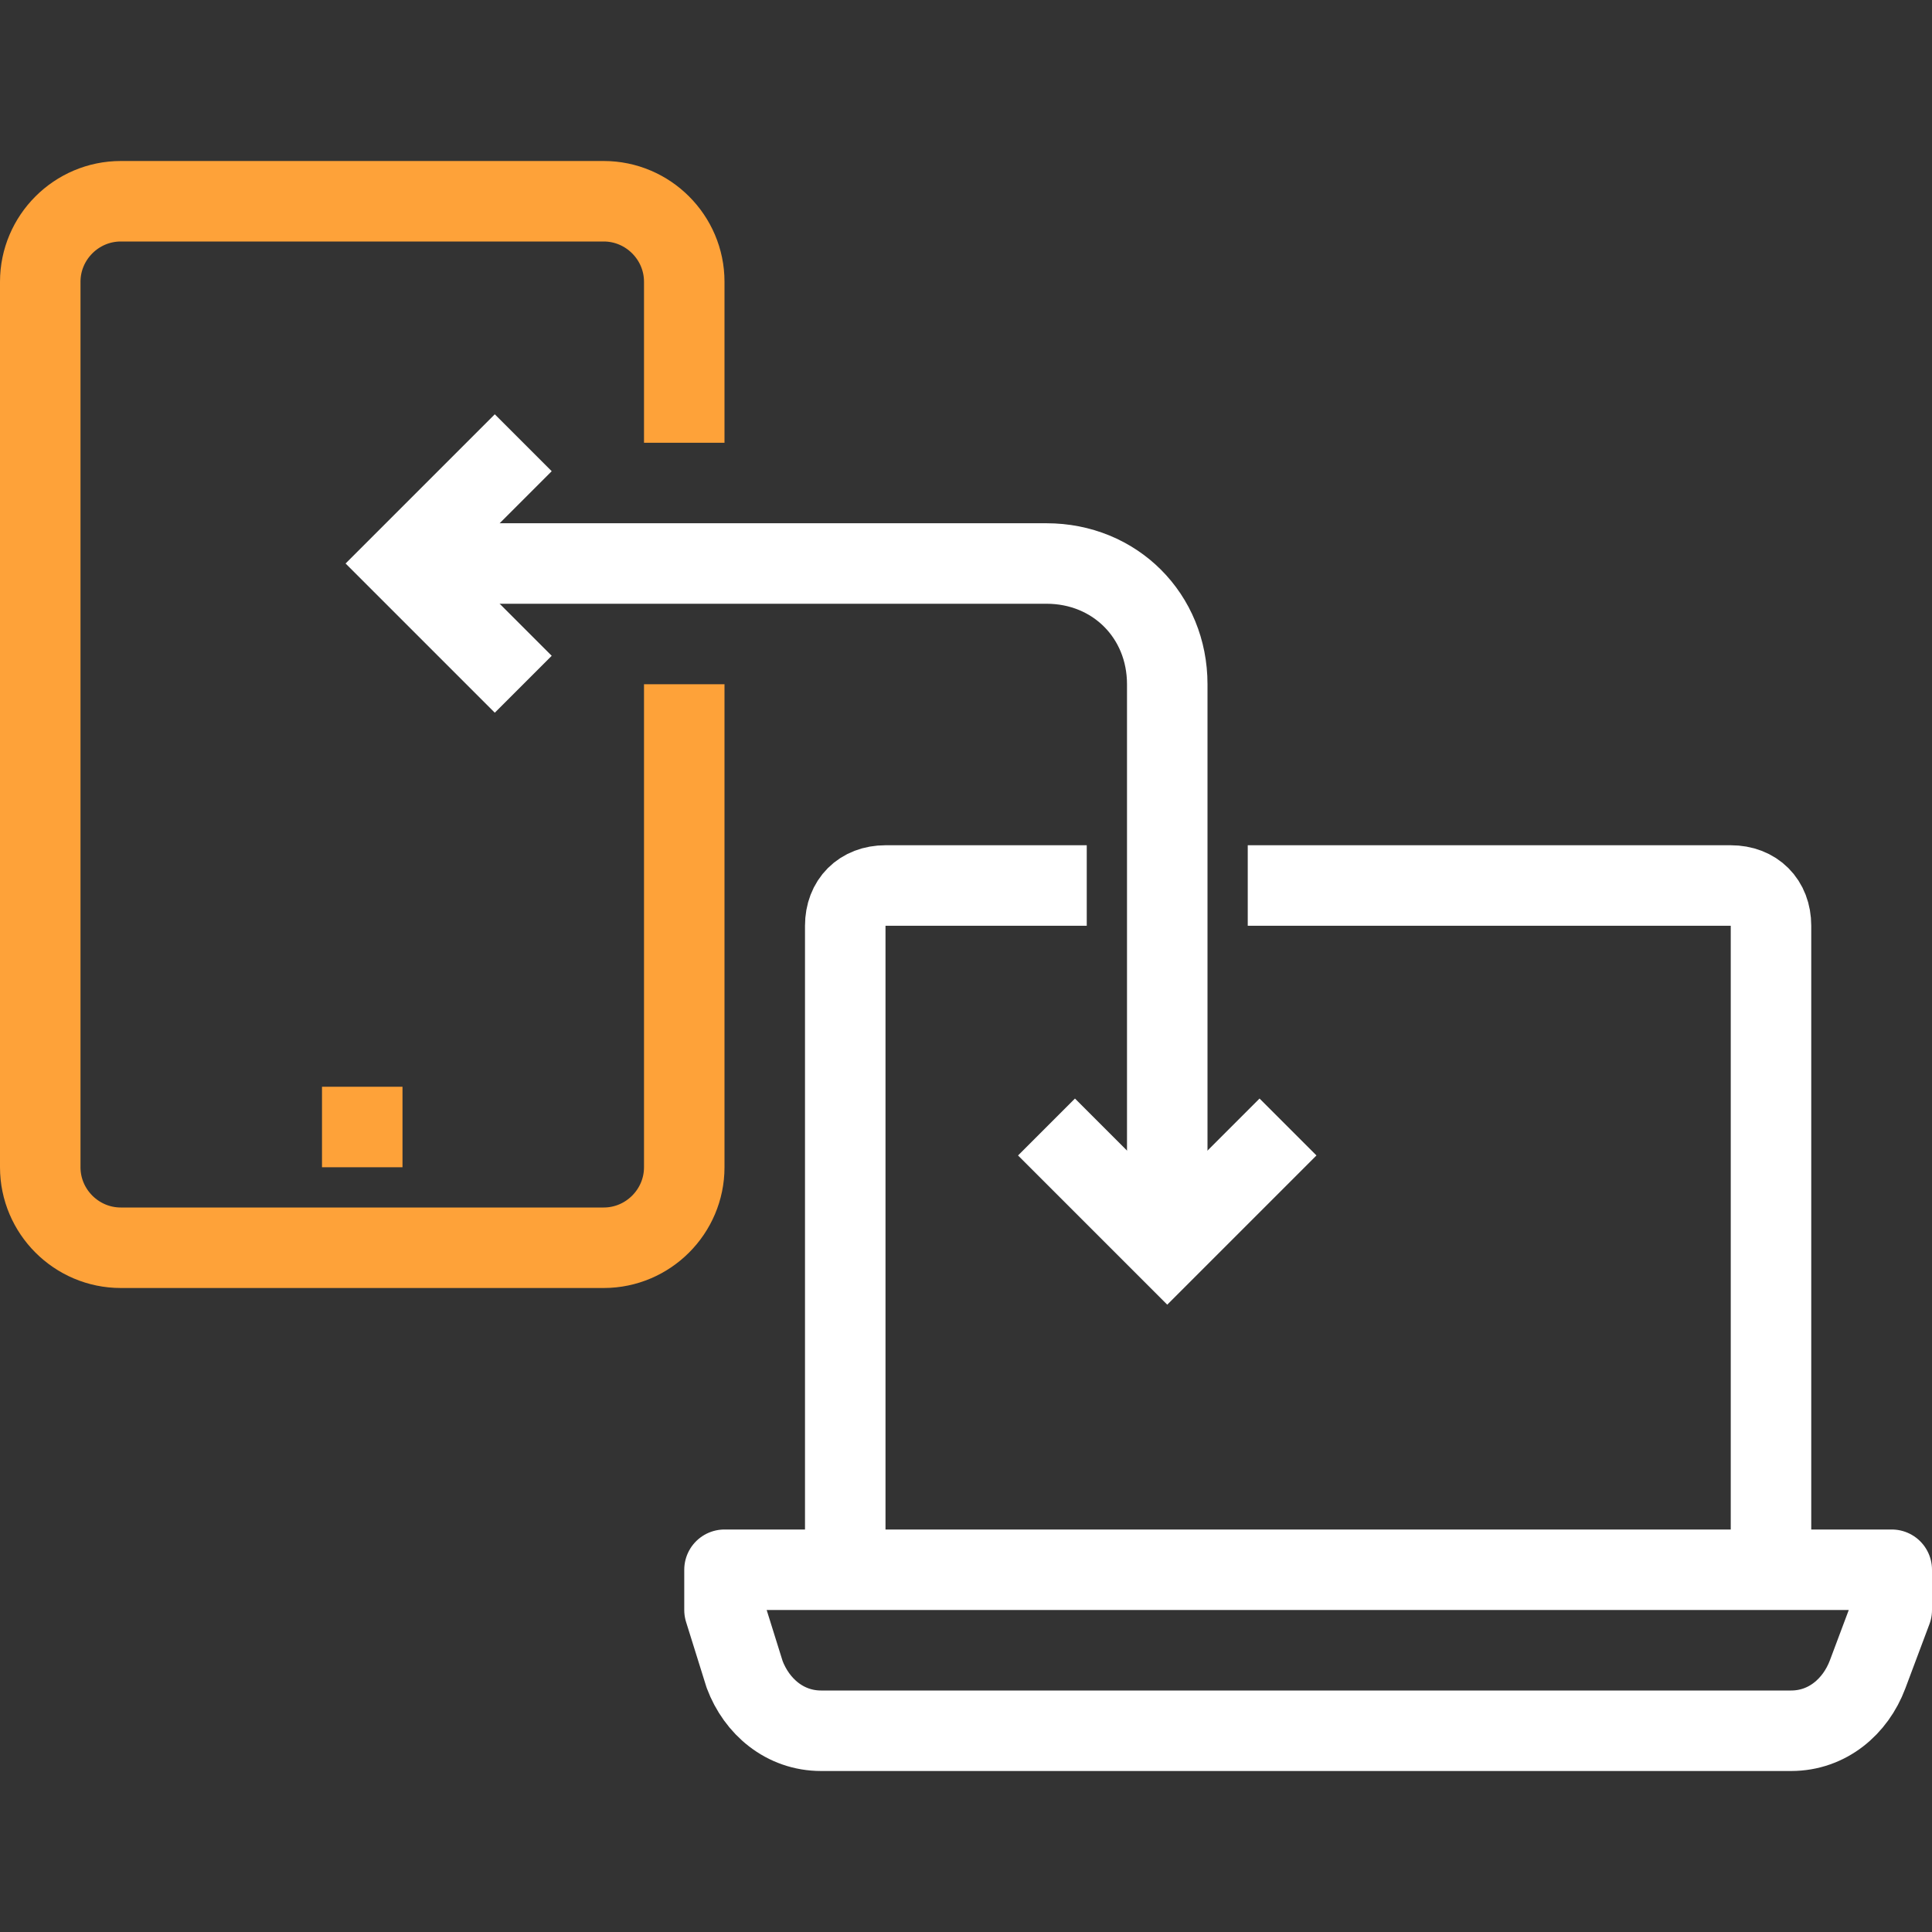
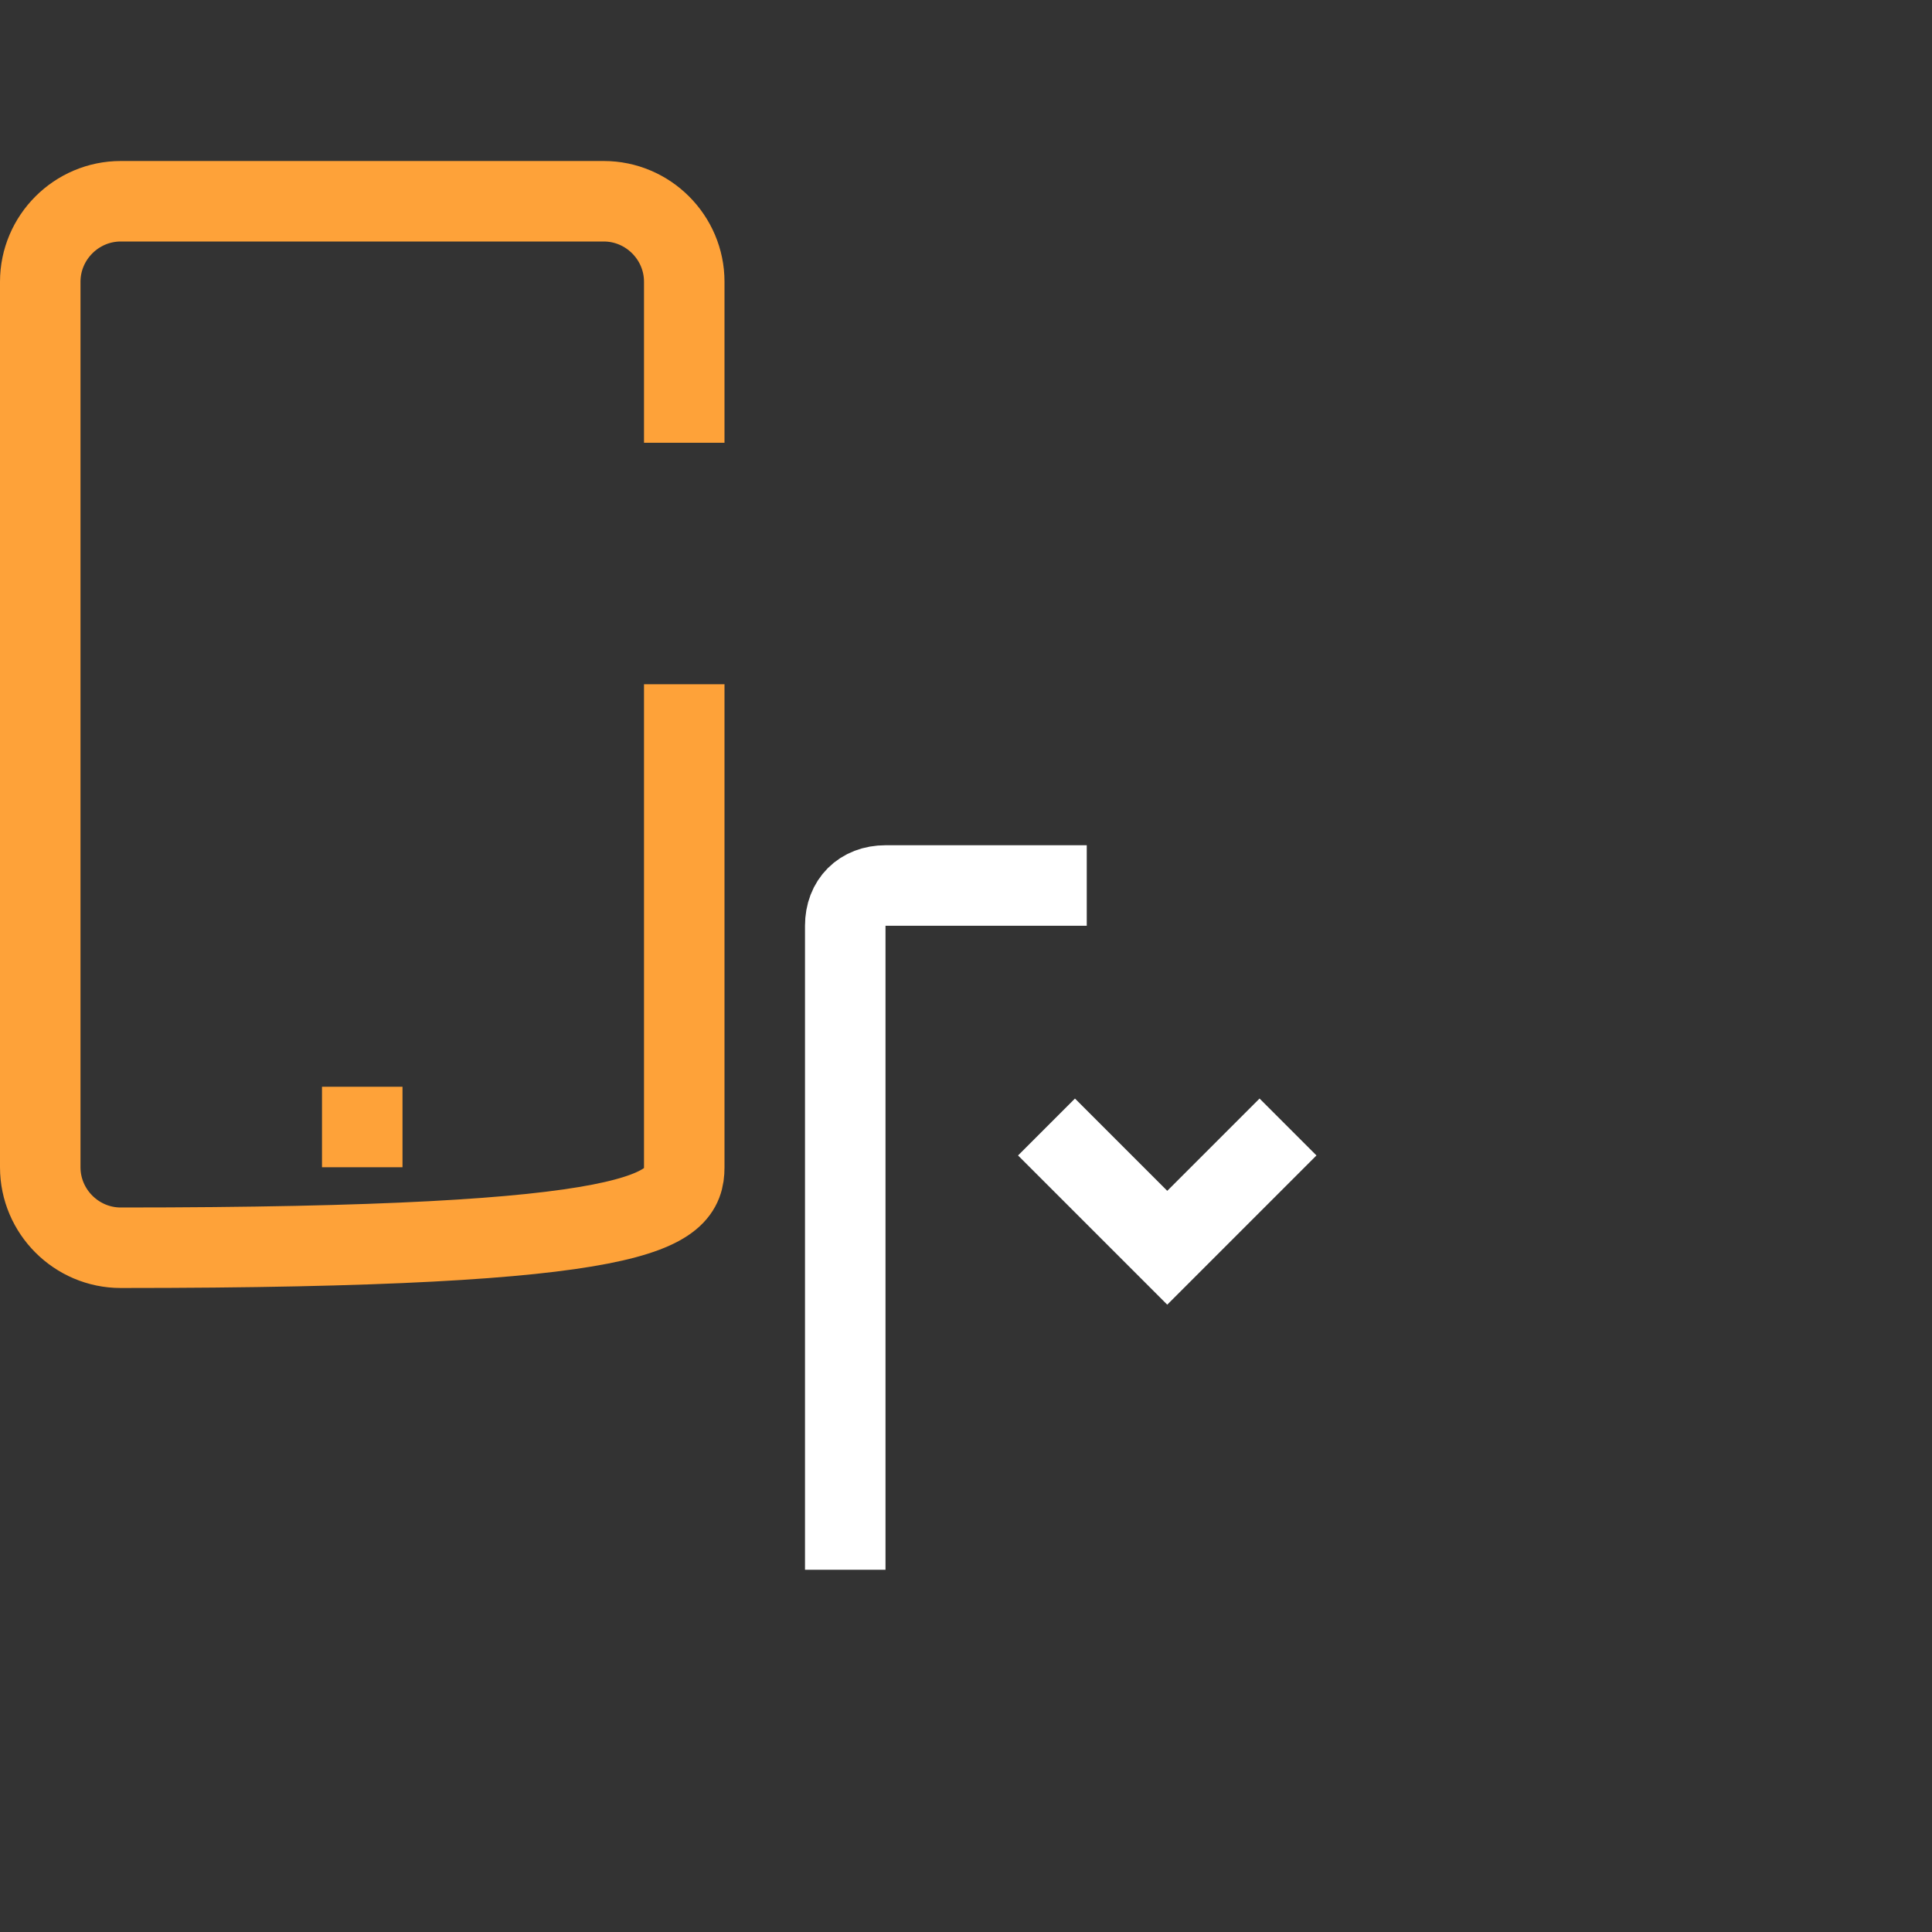
<svg xmlns="http://www.w3.org/2000/svg" width="48" height="48" viewBox="0 0 48 48" fill="none">
  <rect x="0" y="0" width="48" height="48" fill="#333333" stroke="none" />
-   <path d="M17 11V7C17 5.9 16.1 5 15 5H3C1.9 5 1 5.9 1 7V29C1 30.1 1.9 31 3 31H15C16.1 31 17 30.1 17 29V17" stroke="#FEA239" stroke-width="2" stroke-miterlimit="10" />
+   <path d="M17 11V7C17 5.9 16.1 5 15 5H3C1.9 5 1 5.9 1 7V29C1 30.1 1.9 31 3 31C16.1 31 17 30.1 17 29V17" stroke="#FEA239" stroke-width="2" stroke-miterlimit="10" />
  <path d="M8 28H10" stroke="#FEA239" stroke-width="2" stroke-miterlimit="10" />
-   <path d="M31 22H43C43.6 22 44 22.4 44 23V39" stroke="white" stroke-width="2" stroke-miterlimit="10" stroke-linejoin="round" />
  <path d="M21 39V23C21 22.4 21.4 22 22 22H27" stroke="white" stroke-width="2" stroke-miterlimit="10" stroke-linejoin="round" />
-   <path d="M47 39H18V40L18.5 41.6C18.8 42.4 19.5 43 20.4 43H44.5C45.4 43 46.1 42.4 46.4 41.6L47 40V39Z" stroke="white" stroke-width="2" stroke-miterlimit="10" stroke-linejoin="round" />
-   <path d="M29 31V17C29 15.3 27.7 14 26 14H11" stroke="white" stroke-width="2" stroke-miterlimit="10" />
  <path d="M32 28L29 31L26 28" stroke="white" stroke-width="2" stroke-miterlimit="10" />
-   <path d="M13 17L10 14L13 11" stroke="white" stroke-width="2" stroke-miterlimit="10" />
</svg>